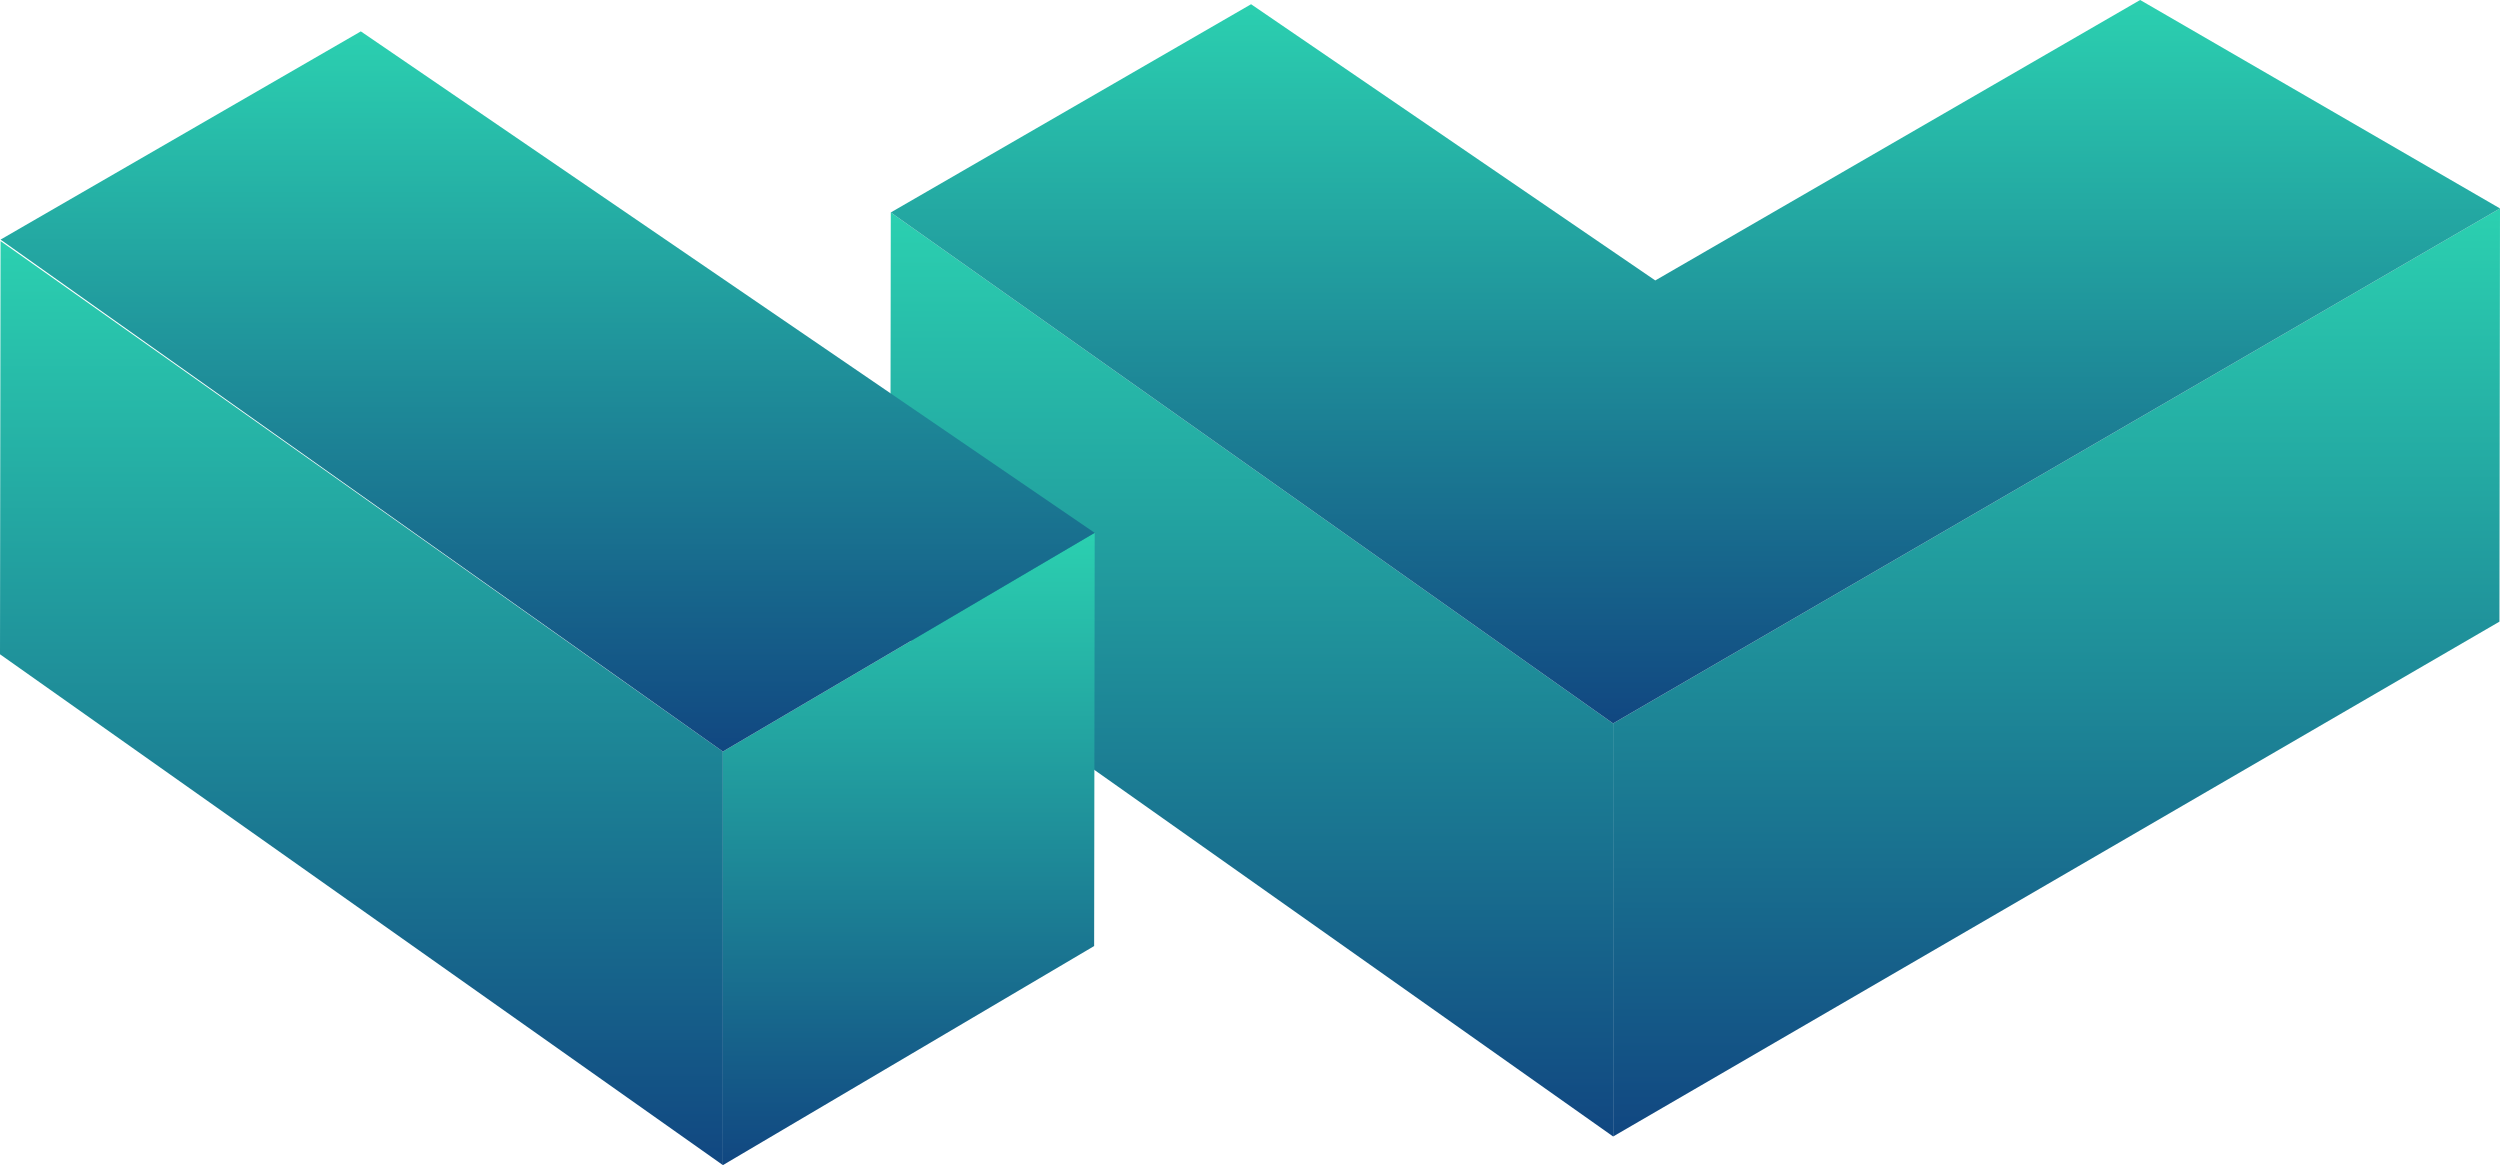
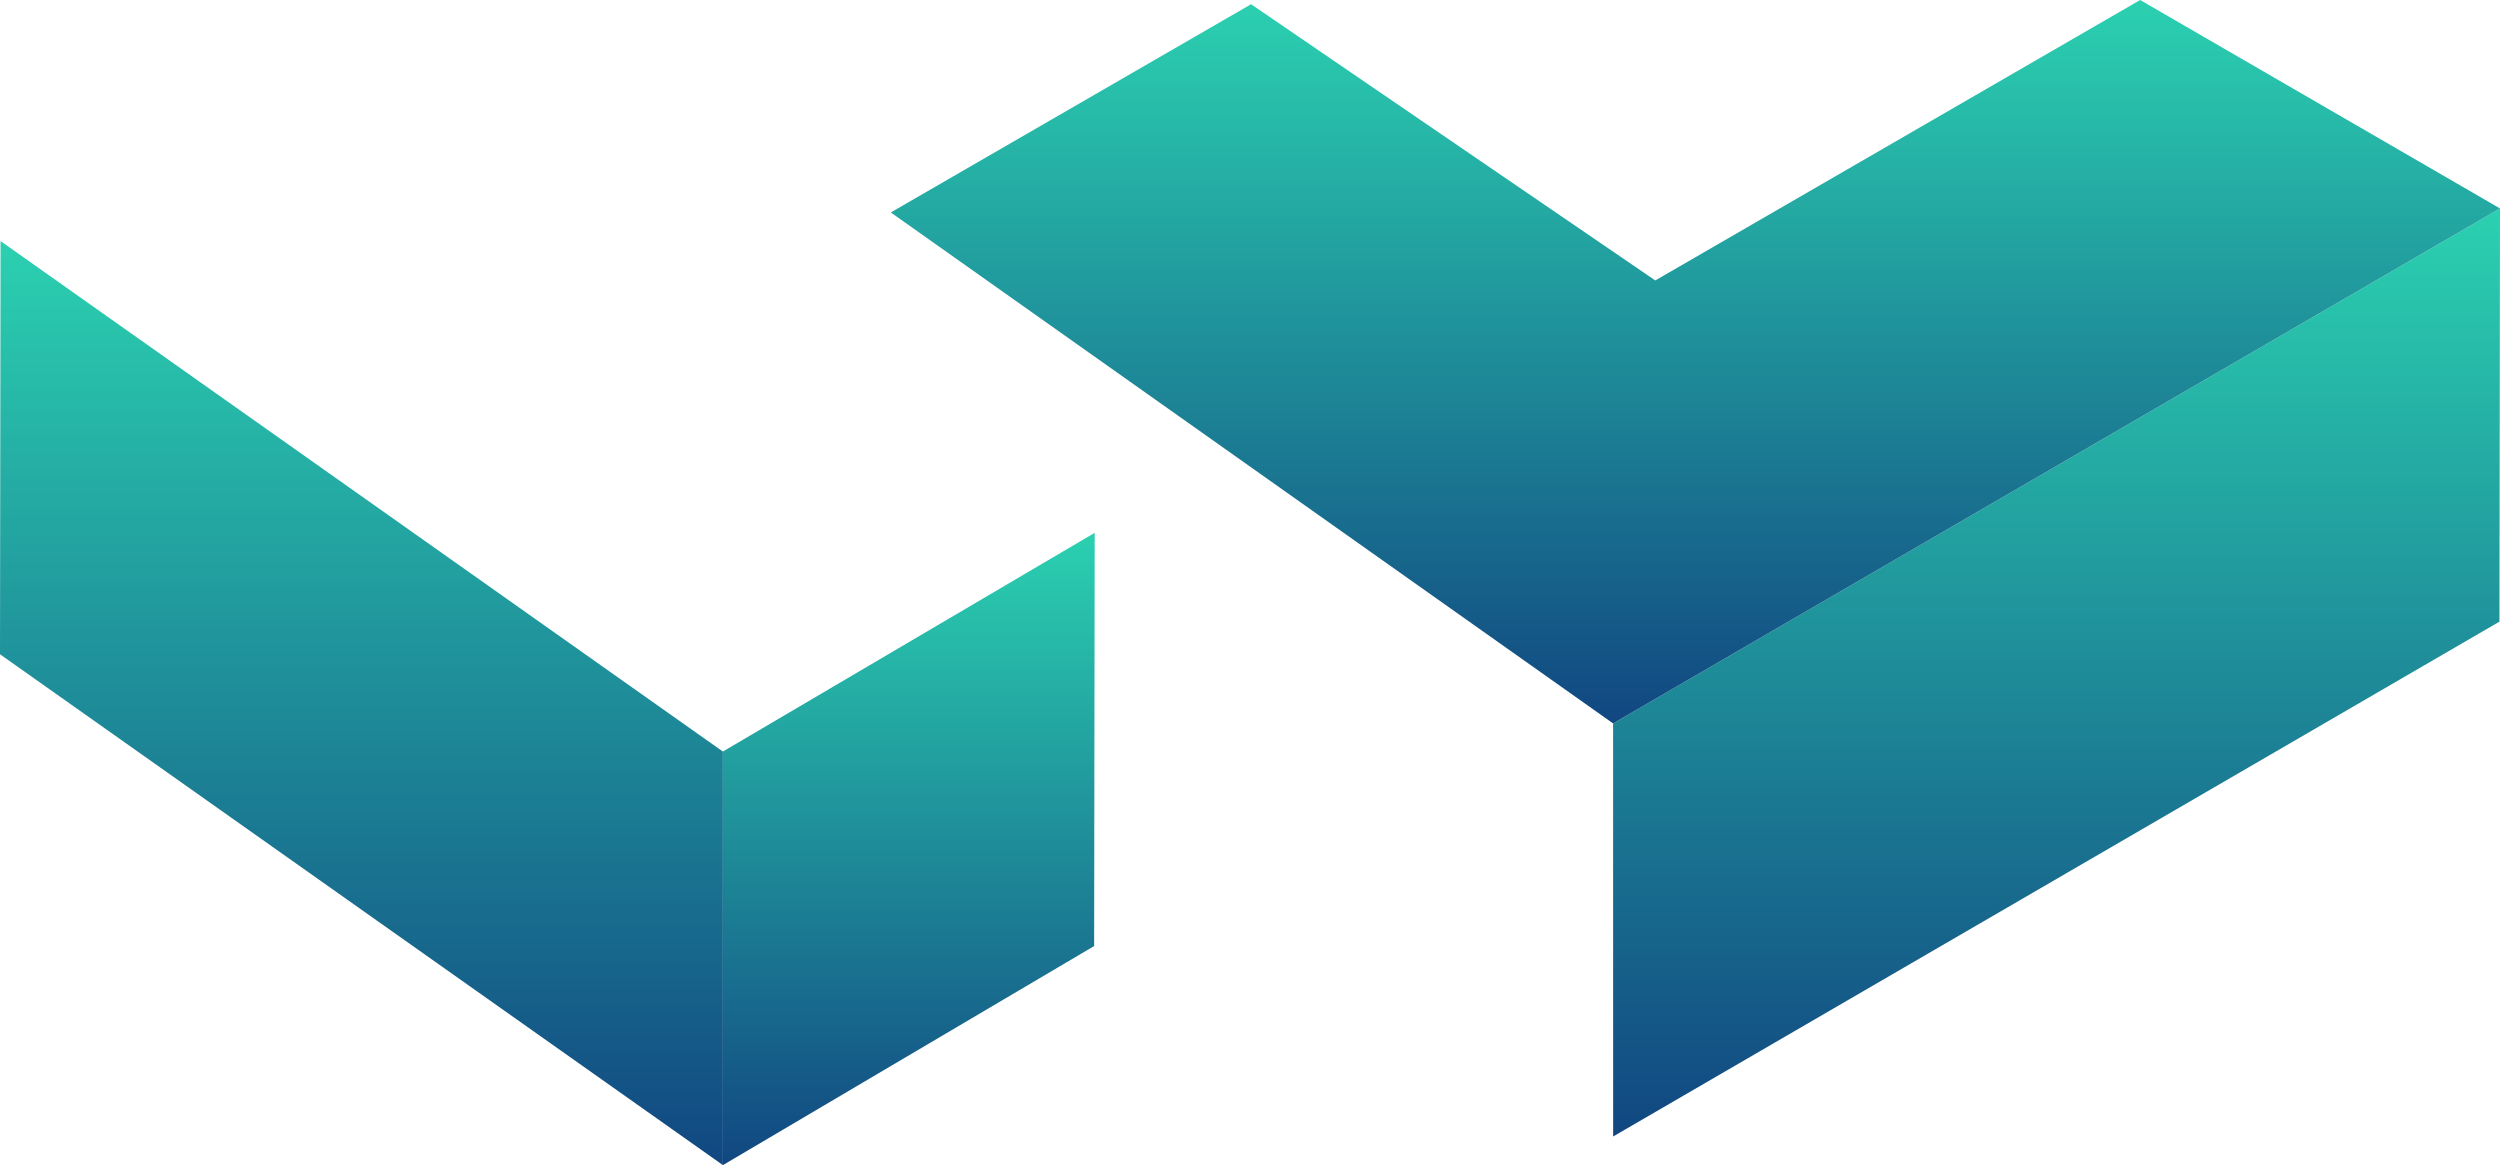
<svg xmlns="http://www.w3.org/2000/svg" width="554.477" height="258.41" viewBox="0 0 554.477 258.41">
  <defs>
    <linearGradient id="linear-gradient" x1="0.5" x2="0.5" y2="1" gradientUnits="objectBoundingBox">
      <stop offset="0" stop-color="#2bd0b0" />
      <stop offset="1" stop-color="#114781" />
    </linearGradient>
  </defs>
  <g id="img_block_w" transform="translate(0 0)">
    <path id="パス_1293" data-name="パス 1293" d="M342.583,158.484l.011,91.616L539.166,135.913l.123-91.646Z" transform="translate(15.187 1.962)" fill="url(#linear-gradient)" />
-     <path id="パス_1294" data-name="パス 1294" d="M189.064,136.764l.123-91.646,160.2,113.33.012,91.616Z" transform="translate(8.381 2)" fill="url(#linear-gradient)" />
    <path id="パス_1295" data-name="パス 1295" d="M466.277,0,358.739,62.2,269.09.938,189.181,47.118l160.2,113.329L546.089,46.23Z" transform="translate(8.387)" fill="url(#linear-gradient)" />
    <path id="パス_1296" data-name="パス 1296" d="M153.519,161.67l.012,91.724,82.333-48.587.123-91.647Z" transform="translate(6.806 5.016)" fill="url(#linear-gradient)" />
-     <path id="パス_1297" data-name="パス 1297" d="M0,142.842l160.336,113.3-.011-91.724L.123,51.2Z" transform="translate(0 2.27)" fill="url(#linear-gradient)" />
-     <path id="パス_1298" data-name="パス 1298" d="M.118,52.845l160.2,113.546,82.468-48.51L80.025,6.666Z" transform="translate(0.005 0.295)" fill="url(#linear-gradient)" />
+     <path id="パス_1297" data-name="パス 1297" d="M0,142.842l160.336,113.3-.011-91.724L.123,51.2" transform="translate(0 2.27)" fill="url(#linear-gradient)" />
  </g>
</svg>